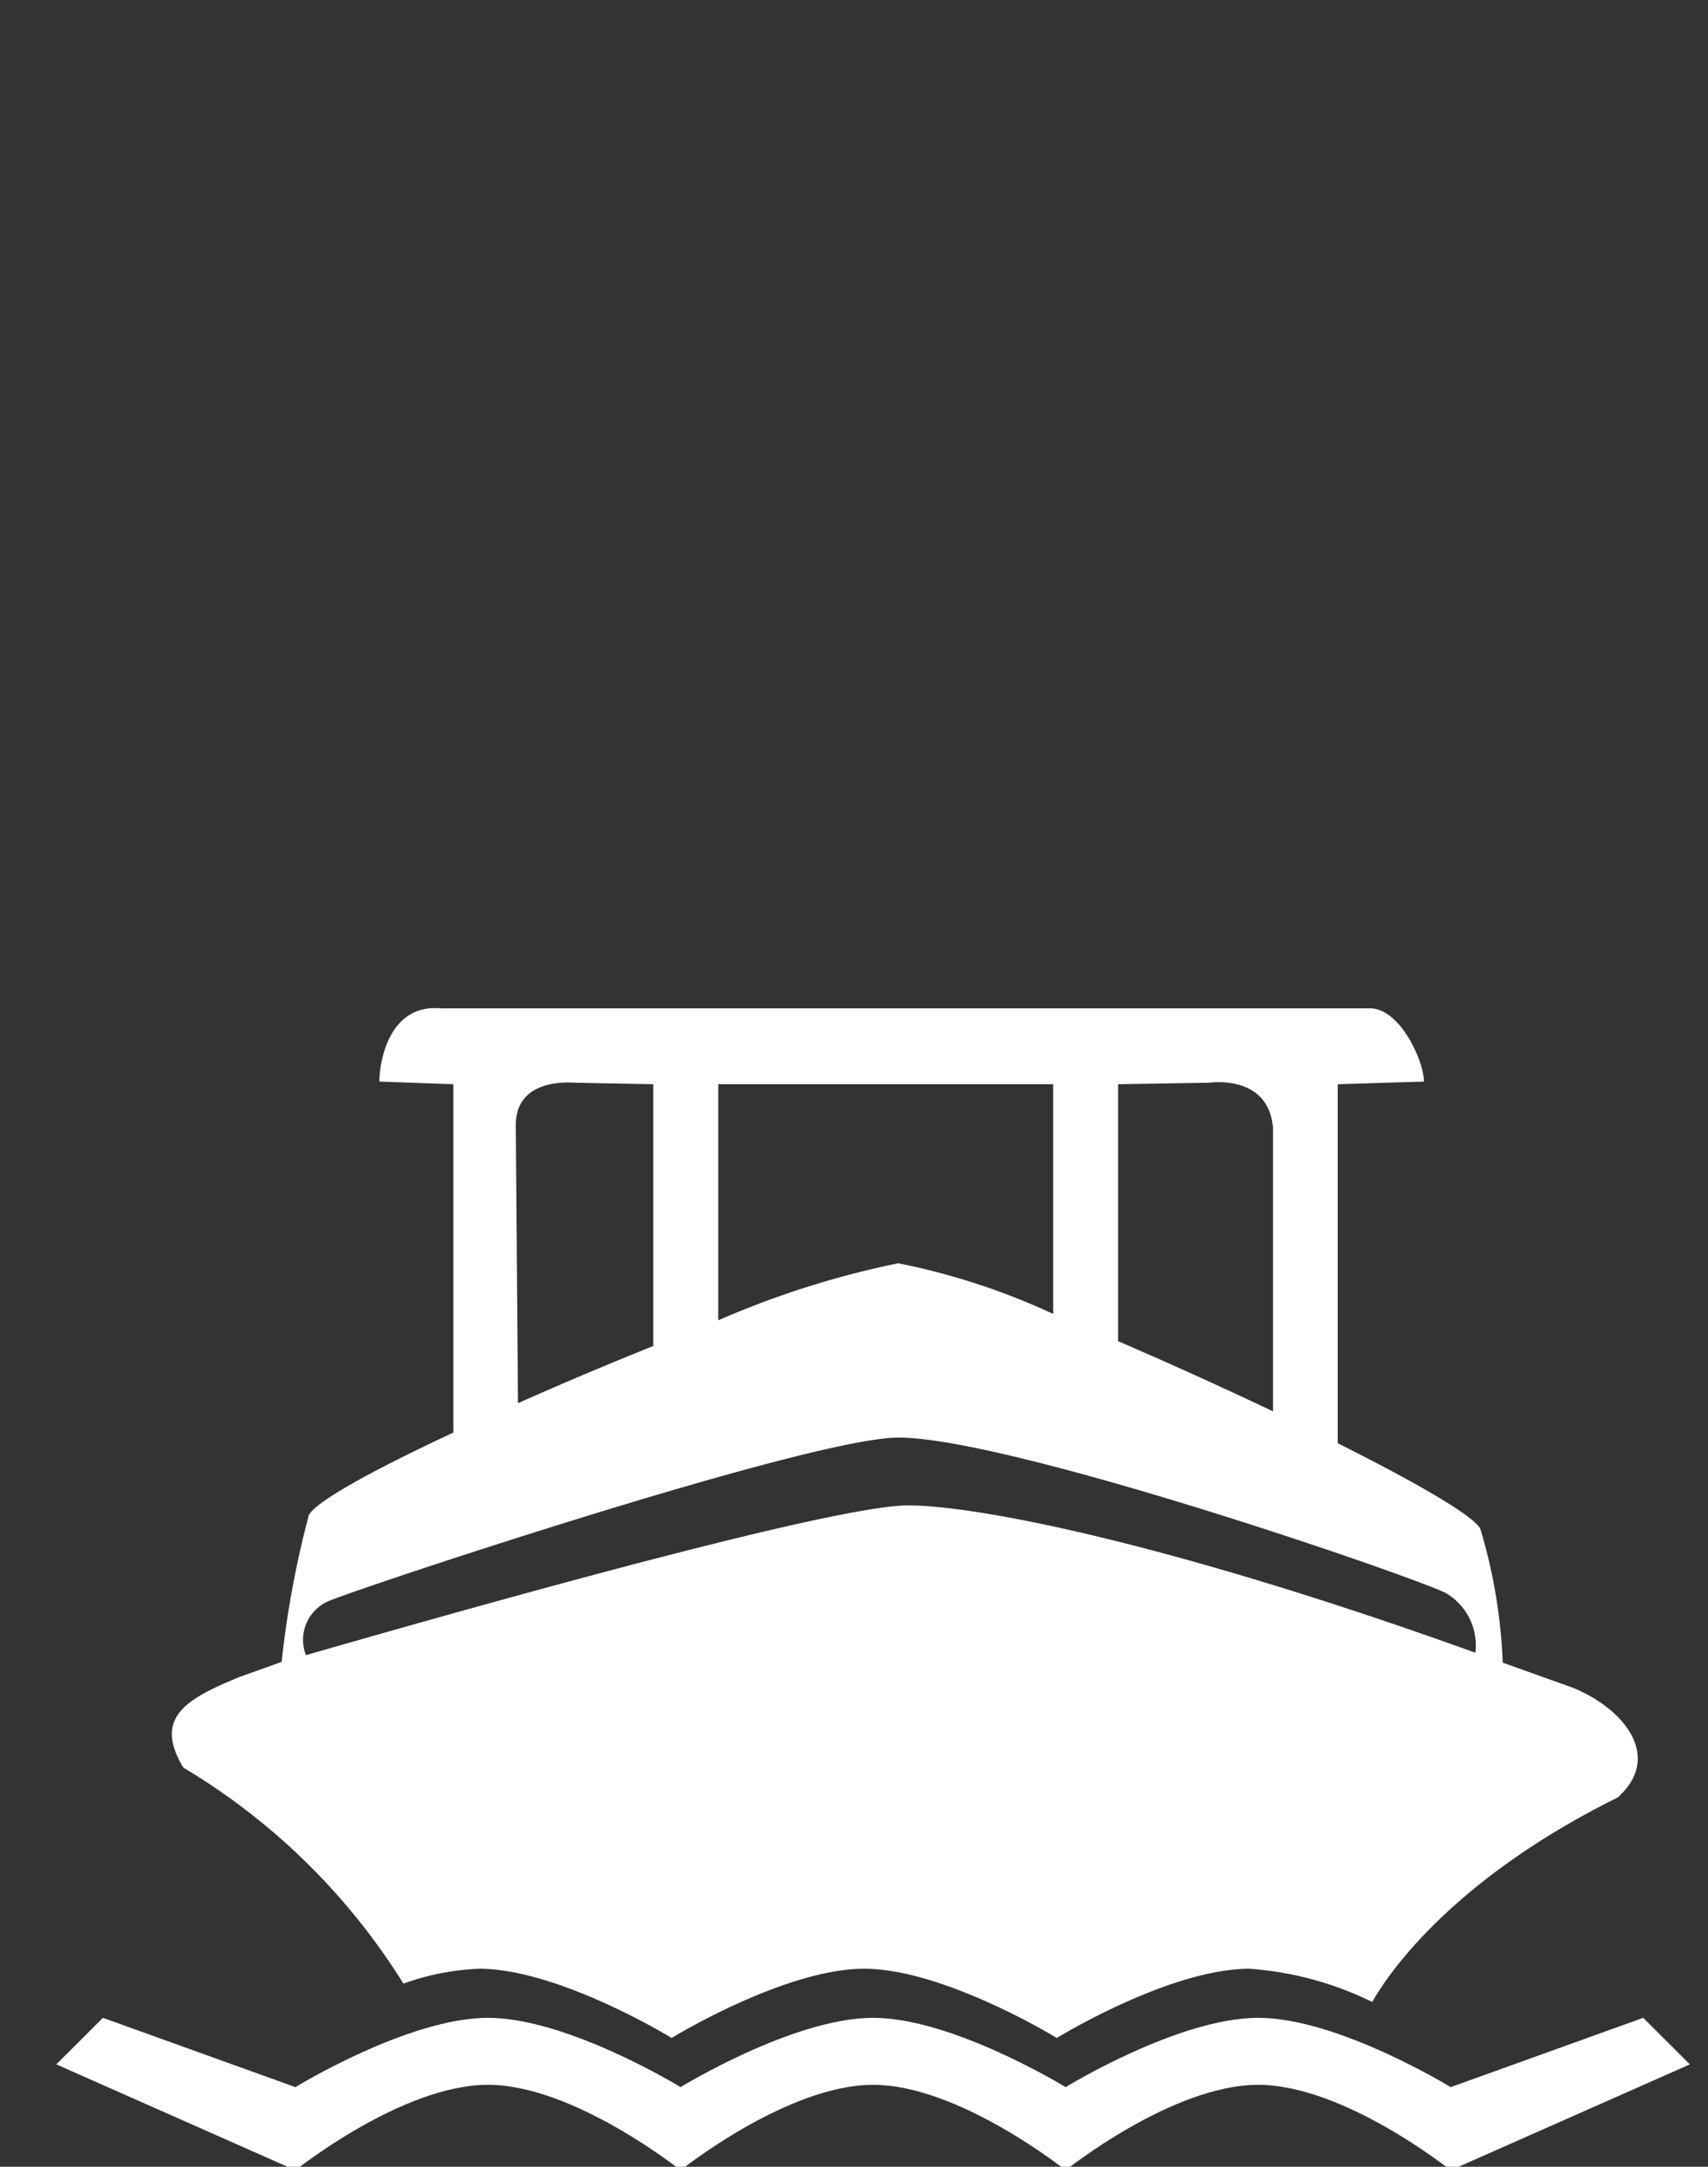
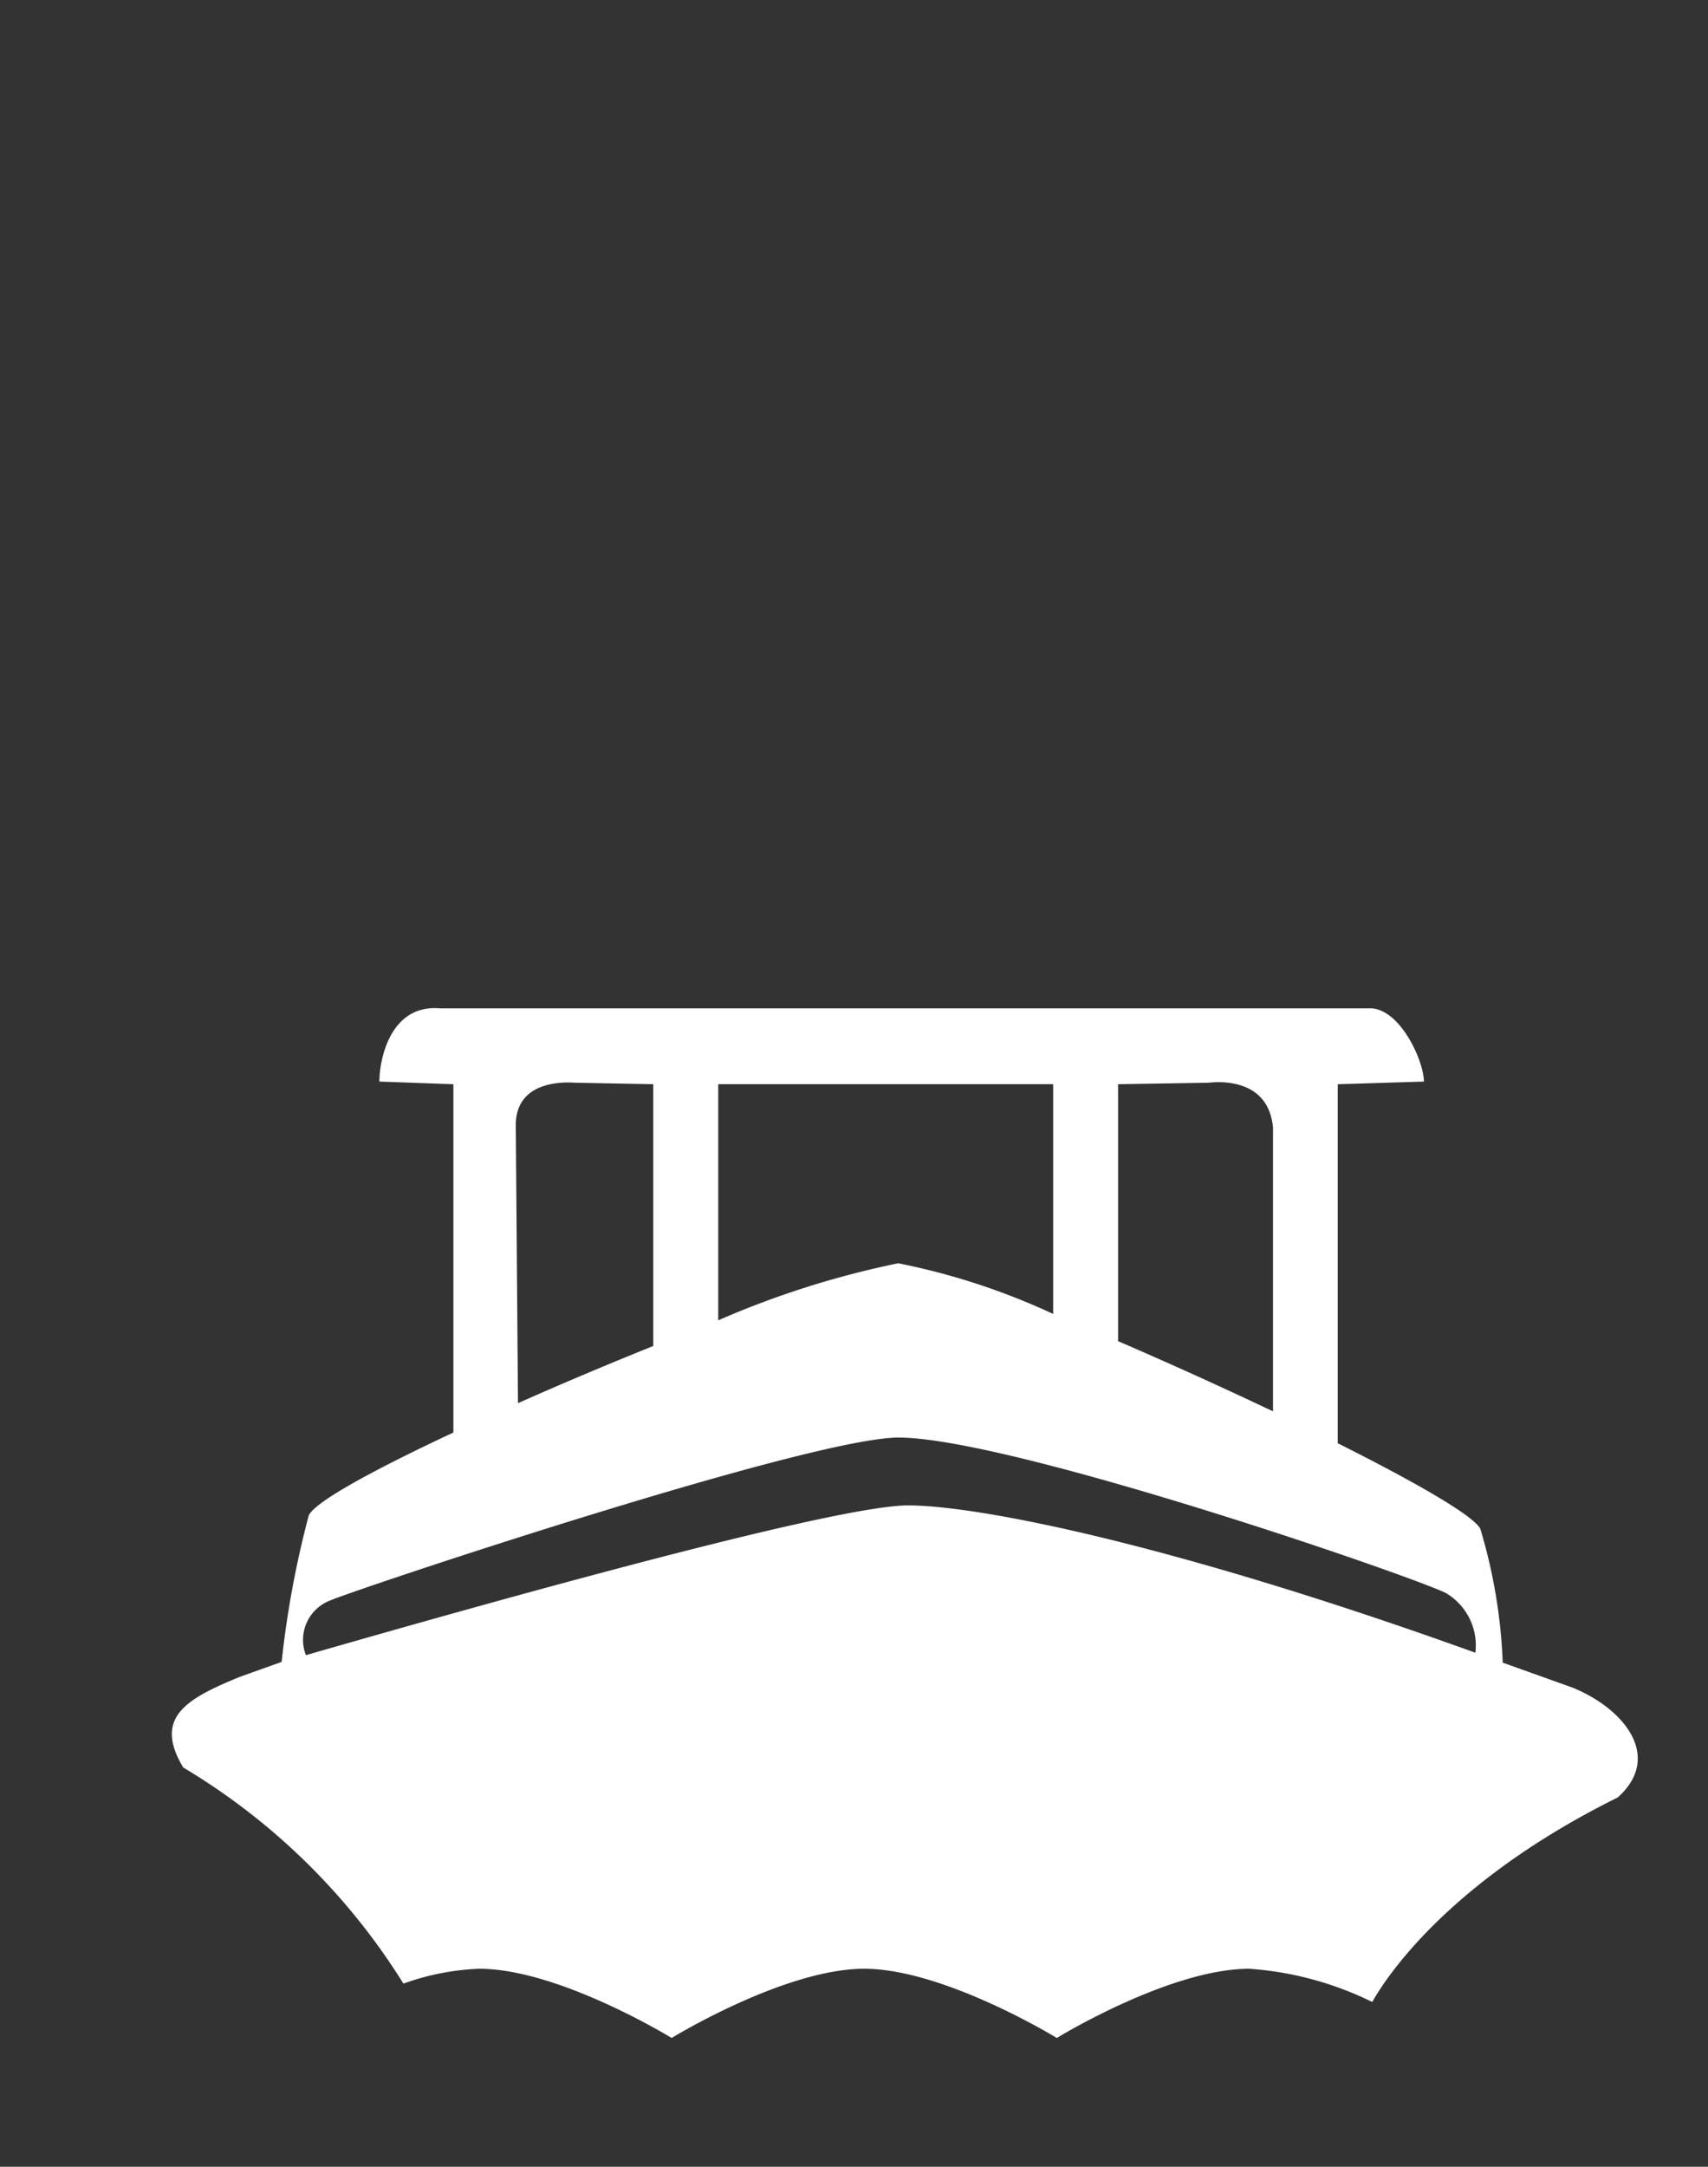
<svg xmlns="http://www.w3.org/2000/svg" version="1.1" viewBox="0 0 56 71">
  <rect x="0" y="0" width="56" height="71" fill="#333333" stroke="none" />
-   <path d="m40.218 66.783c-0.166 0.029-0.326 0.057-0.5 0.085 0.166-0.039 0.329-0.059 0.5-0.085" fill="#fff" data-name="Tracé 11" />
  <path d="m10.028 54.237c7.736-2.226 17.532-4.908 19.745-4.908 2.259 0 8.625 1.236 18.6 4.827a1.99 1.99 0 0 0-0.985-1.965c-1.39-0.653-14.324-5.085-17.929-5.085-2.9 0-17.769 4.964-18.611 5.33a1.38 1.38 0 0 0-0.818 1.8m31.708-17.285c-0.164-1.8-2.131-1.46-2.131-1.472l-2.949 0.048v8.42c1.674 0.721 3.43 1.517 5.08 2.3zm-18.189-1.424v7.737a29.62 29.62 0 0 1 5.9-1.869 22.316 22.316 0 0 1 5.081 1.66v-7.528zm-4.671-0.048c0 0.012-1.967-0.245-1.967 1.391l0.072 9.109c1.435-0.639 2.953-1.277 4.436-1.874v-8.578zm-11.044 19.478 1.4-0.5a32 32 0 0 1 0.889-4.8c0.214-0.456 2.164-1.511 4.742-2.716v-11.379a0.135 0.135 0 0 1 0-0.034l-2.426-0.087c0-0.681 0.329-2.536 1.987-2.4h30.469c0.991-0.028 1.79 1.714 1.79 2.4l-2.825 0.087a0.133 0.133 0 0 1 0 0.034v11.73c2.539 1.271 4.458 2.372 4.675 2.805a17.485 17.485 0 0 1 0.735 4.385l2.293 0.819c1.73 0.709 2.949 2.288 1.474 3.6-5.58 2.763-7.621 5.941-8.045 6.7a10.828 10.828 0 0 0-4.031-1.089c-2.617 0-6.312 2.268-6.312 2.268s-3.7-2.268-6.315-2.268-6.313 2.268-6.313 2.268-3.695-2.268-6.309-2.268a8.233 8.233 0 0 0-2.485 0.487 21.448 21.448 0 0 0-7.218-7.081c-0.983-1.634 0.089-2.245 1.82-2.957" fill="#fff" data-name="Tracé 12" />
-   <path d="m3.374 66.12 6.312 2.271s3.7-2.271 6.312-2.271 6.316 2.271 6.316 2.271 3.7-2.271 6.312-2.271 6.313 2.271 6.313 2.271 3.7-2.271 6.312-2.271 6.312 2.271 6.312 2.271l6.313-2.271 1.53 1.525-7.843 3.47s-3.495-2.8-6.312-2.8-6.312 2.8-6.312 2.8-3.5-2.8-6.313-2.8-6.312 2.8-6.312 2.8-3.5-2.8-6.316-2.8-6.312 2.8-6.312 2.8l-7.84-3.47z" fill="#fff" data-name="Tracé 13" />
</svg>